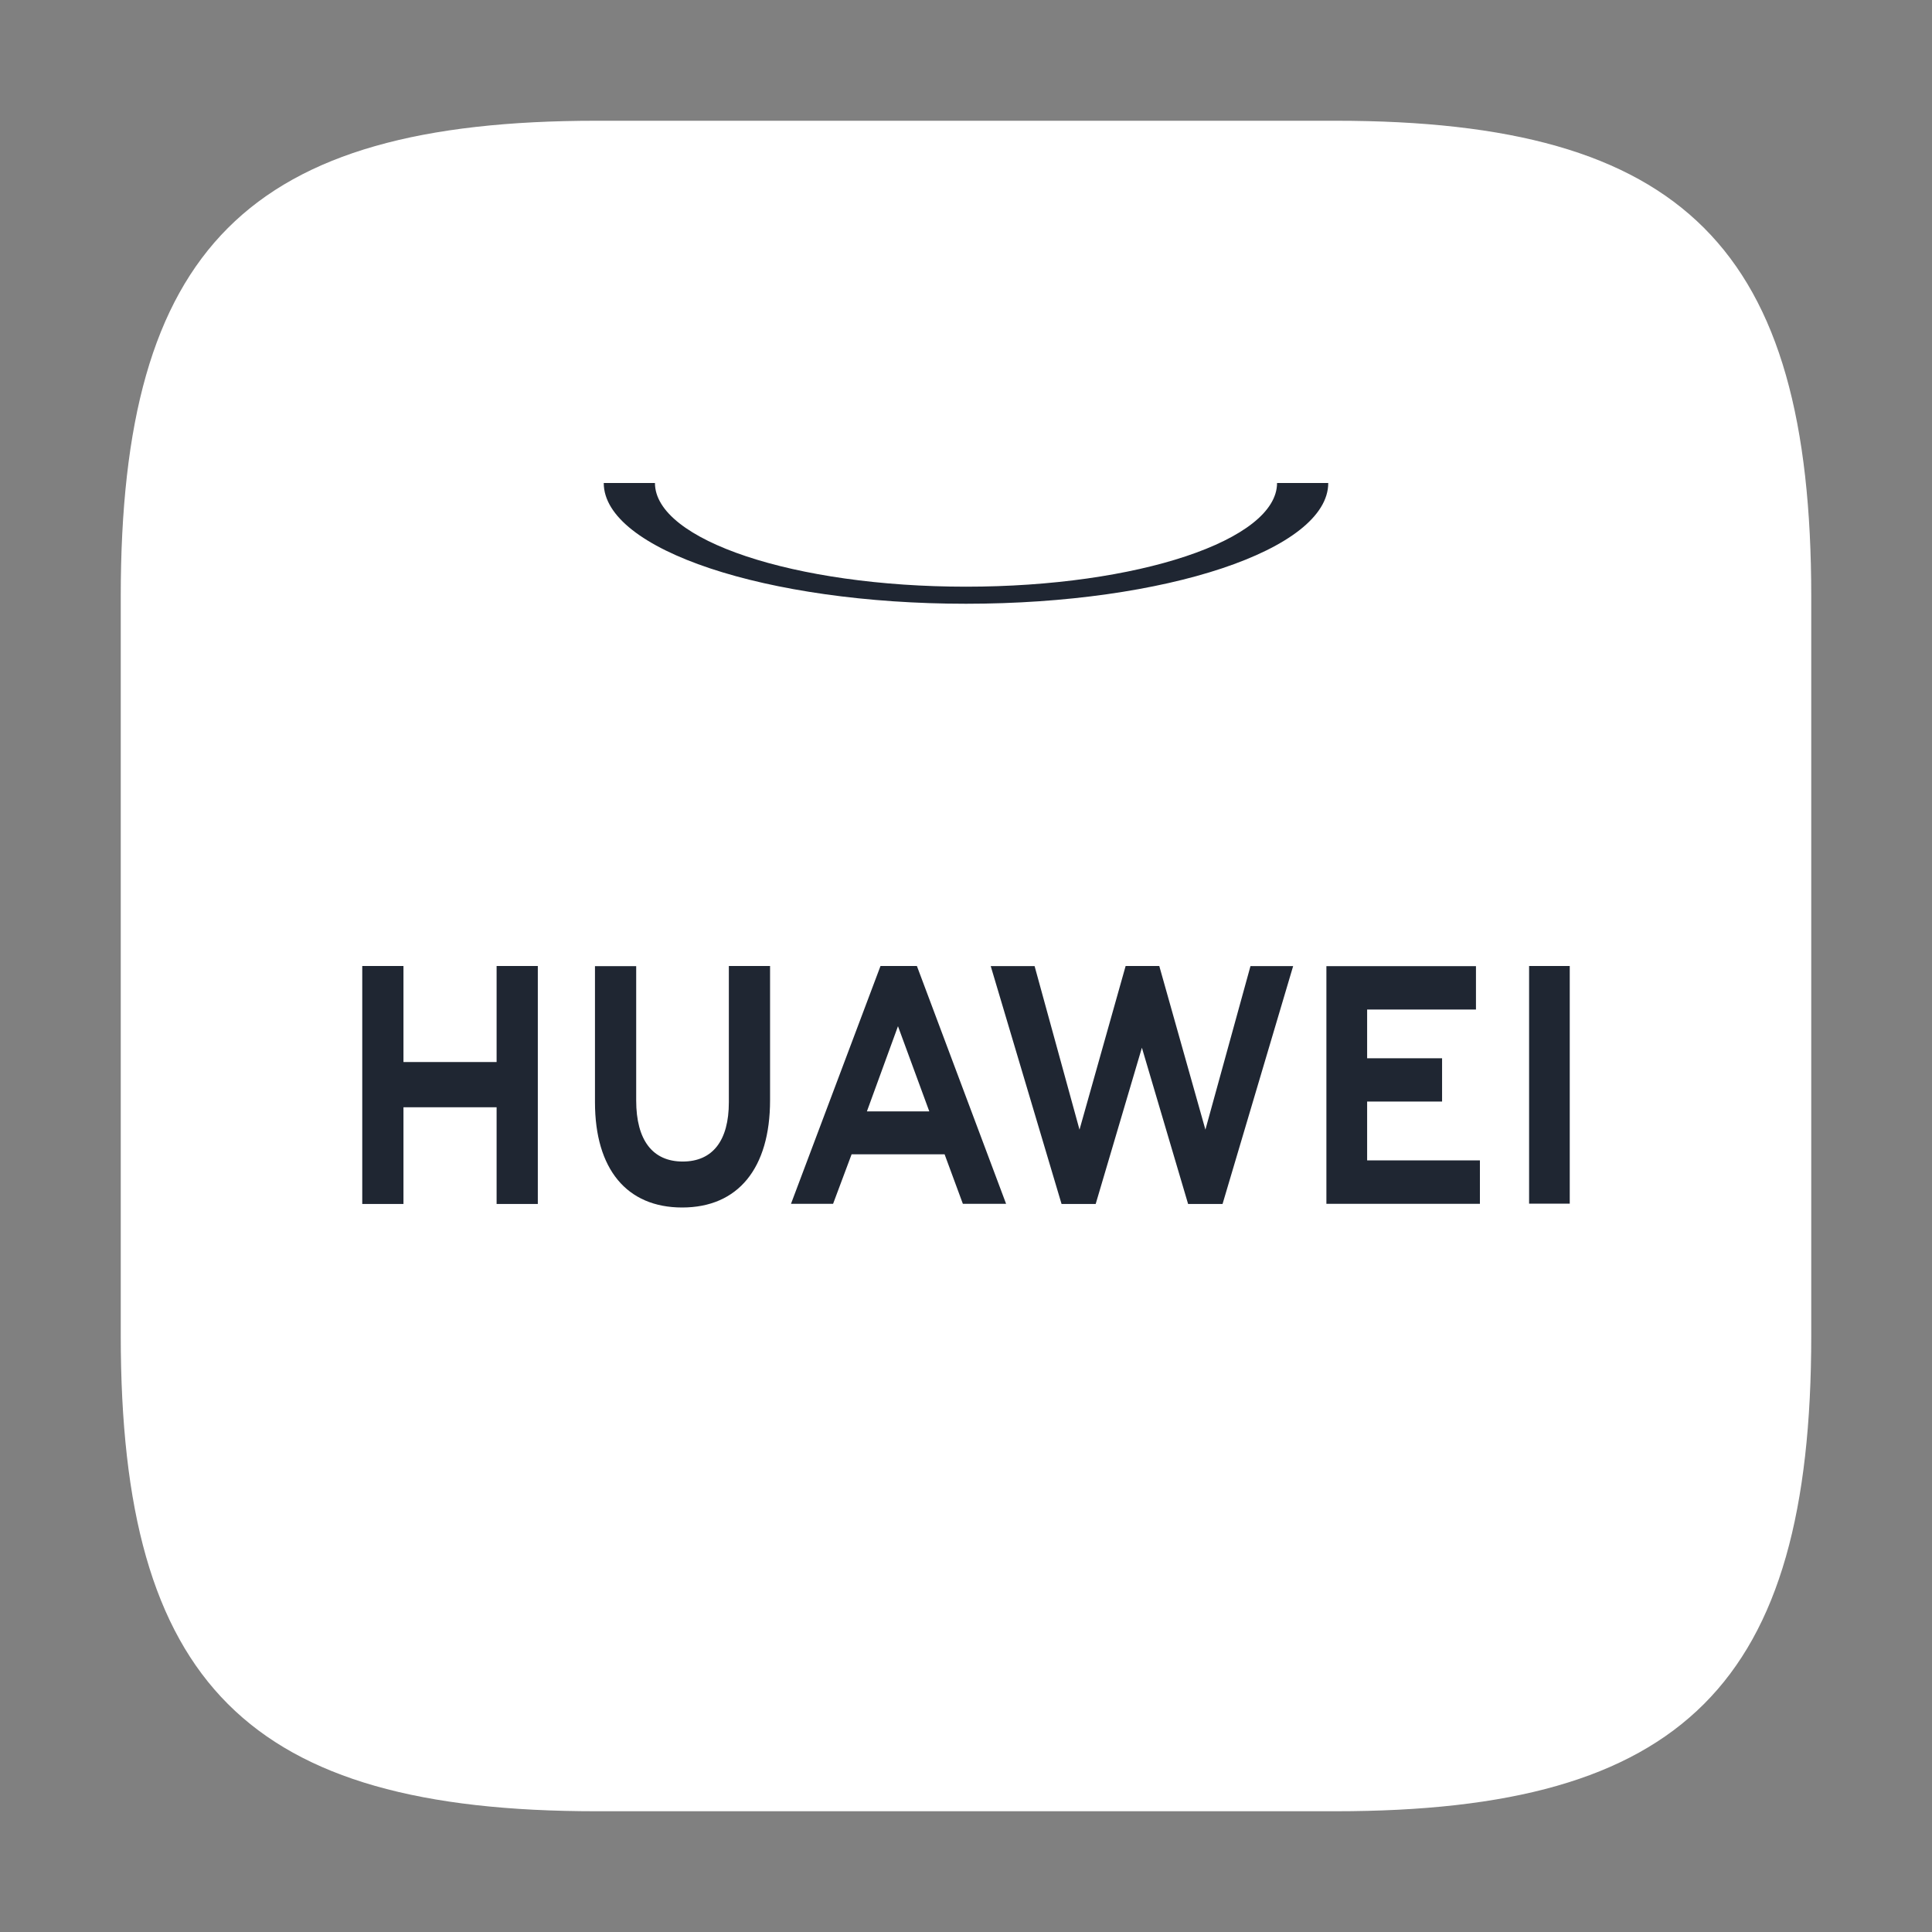
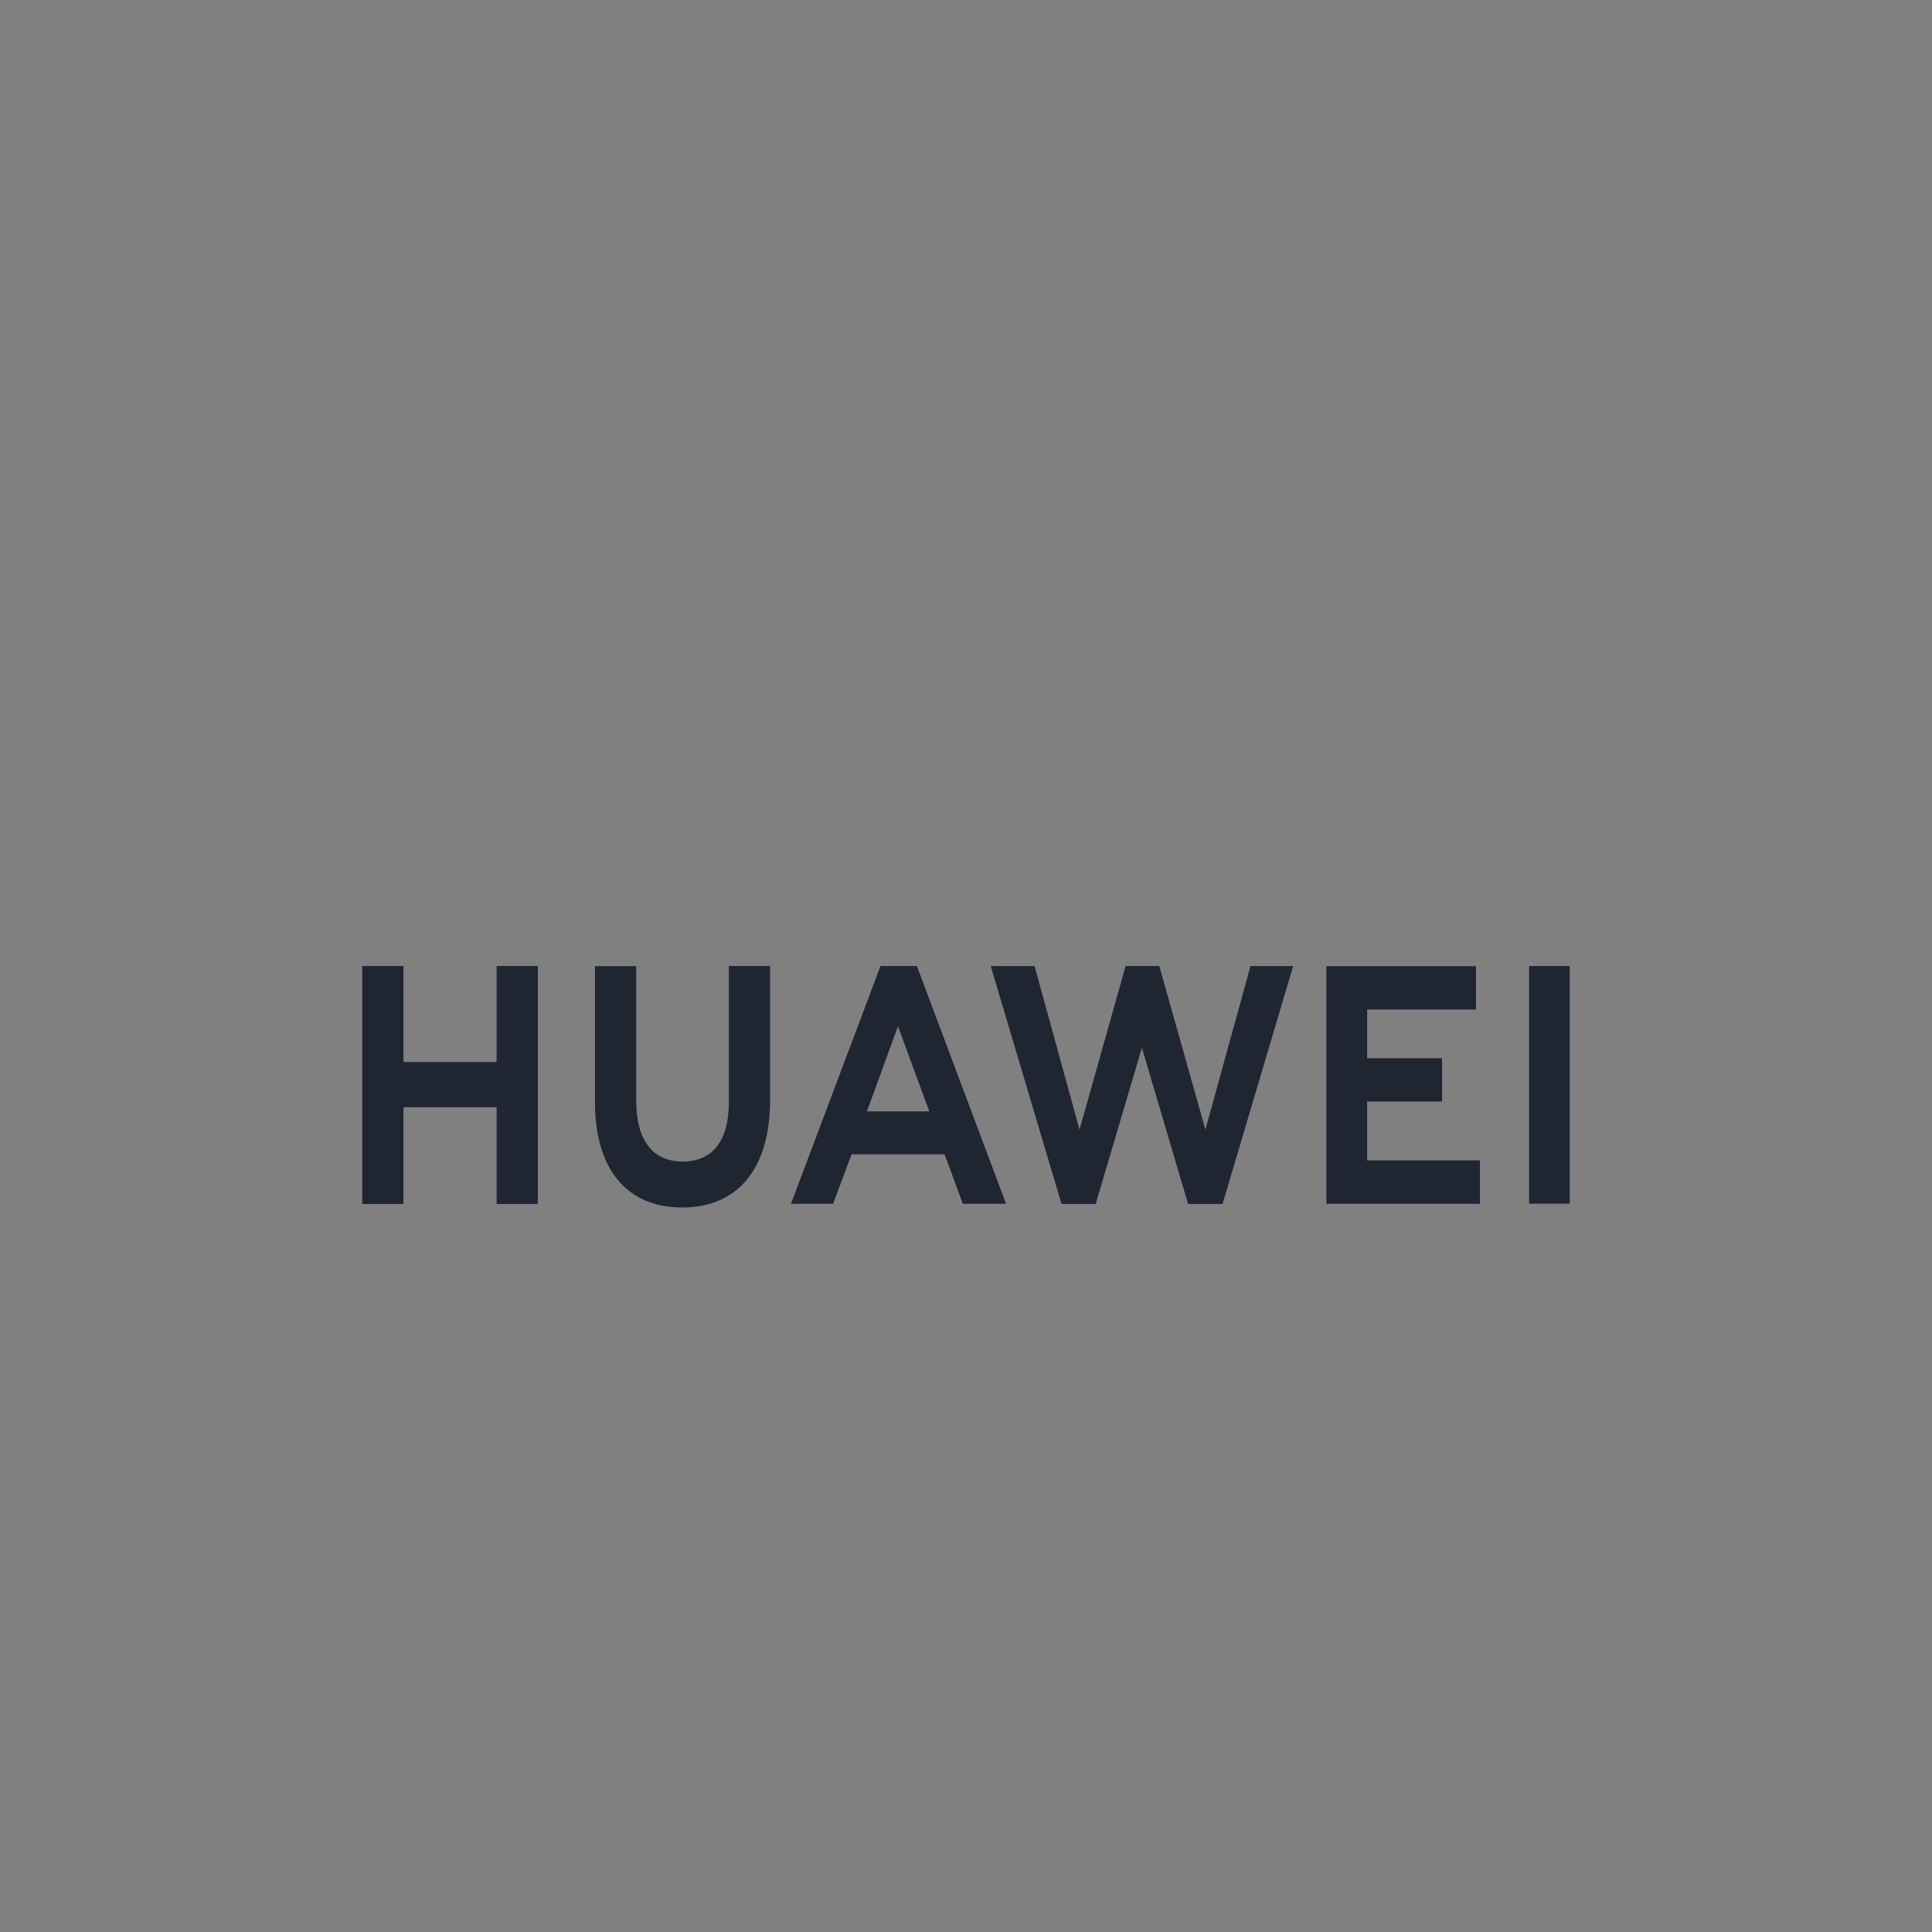
<svg xmlns="http://www.w3.org/2000/svg" width="24" height="24" viewBox="0 0 24 24" fill="none">
  <rect x="0" y="0" width="24" height="24" fill="#808080" stroke="none" />
-   <path fill-rule="evenodd" clip-rule="evenodd" d="M16.592 1.5H7.408C3.082 1.5 1.5 3.082 1.5 7.408V16.592C1.5 20.918 3.082 22.5 7.408 22.5H16.589C20.915 22.5 22.5 20.918 22.5 16.592V7.408C22.5 3.082 20.918 1.5 16.592 1.5Z" fill="white" />
  <path d="M10.769 13.806H11.544L11.155 12.748L10.769 13.806ZM10.579 14.339L10.349 14.954H9.826L10.938 12H11.39L12.498 14.954H11.961L11.734 14.339H10.579ZM18.995 14.952H19.5V12H18.995V14.952ZM16.983 13.684H17.914V13.146H16.983V12.541H18.335V12.002H16.477V14.954H18.384V14.415H16.983V13.684ZM14.974 14.033L14.401 12H13.983L13.41 14.033L12.852 12.001H12.307L13.187 14.956H13.611L14.185 13.015L14.759 14.956H15.187L16.064 12.001H15.534L14.974 14.033ZM9.054 13.692C9.054 14.172 8.851 14.429 8.481 14.429C8.108 14.429 7.903 14.165 7.903 13.671V12.002H7.391V13.692C7.391 14.523 7.786 15 8.474 15C9.168 15 9.566 14.514 9.566 13.667V12H9.054V13.692ZM6.169 12H6.681V14.956H6.169V13.755H5.012V14.956H4.5V12H5.012V13.193H6.169V12Z" fill="#1F2632" />
-   <path d="M12 7.5C9.519 7.5 7.5 6.827 7.5 6H8.136C8.136 6.71 9.869 7.288 12 7.288C14.131 7.288 15.864 6.71 15.864 6H16.5C16.5 6.827 14.481 7.5 12 7.5Z" fill="#1F2632" />
</svg>